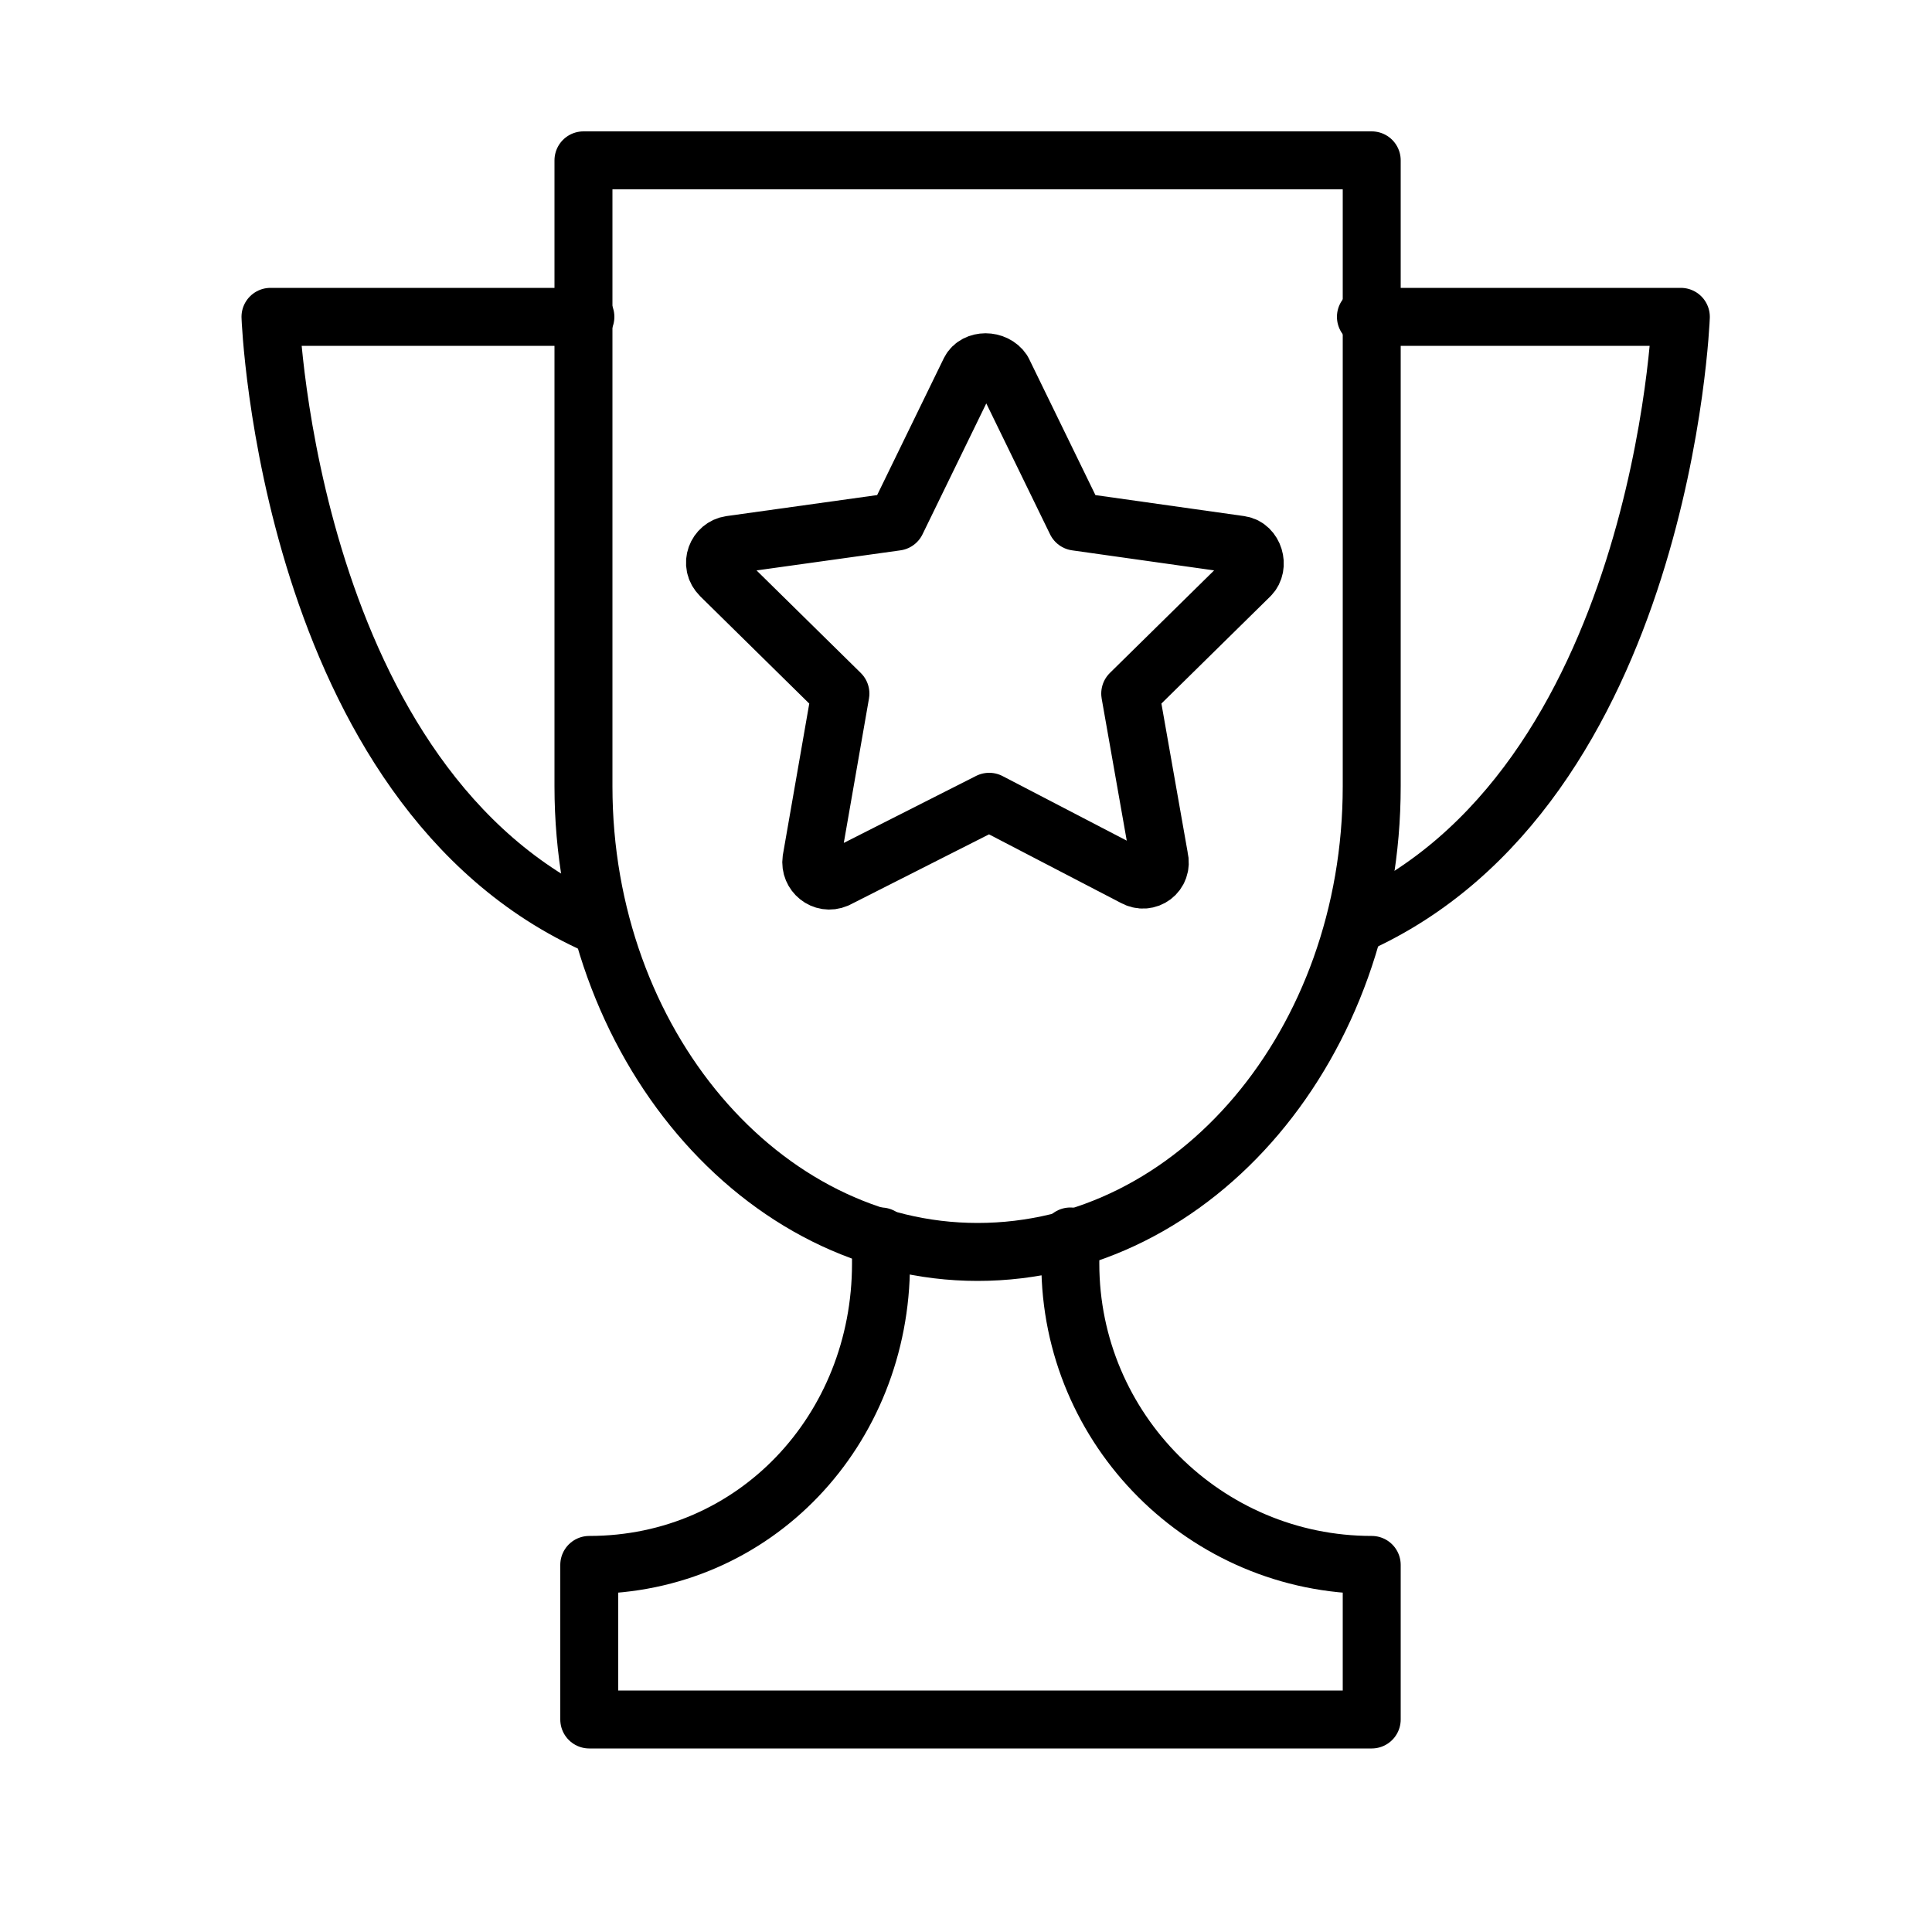
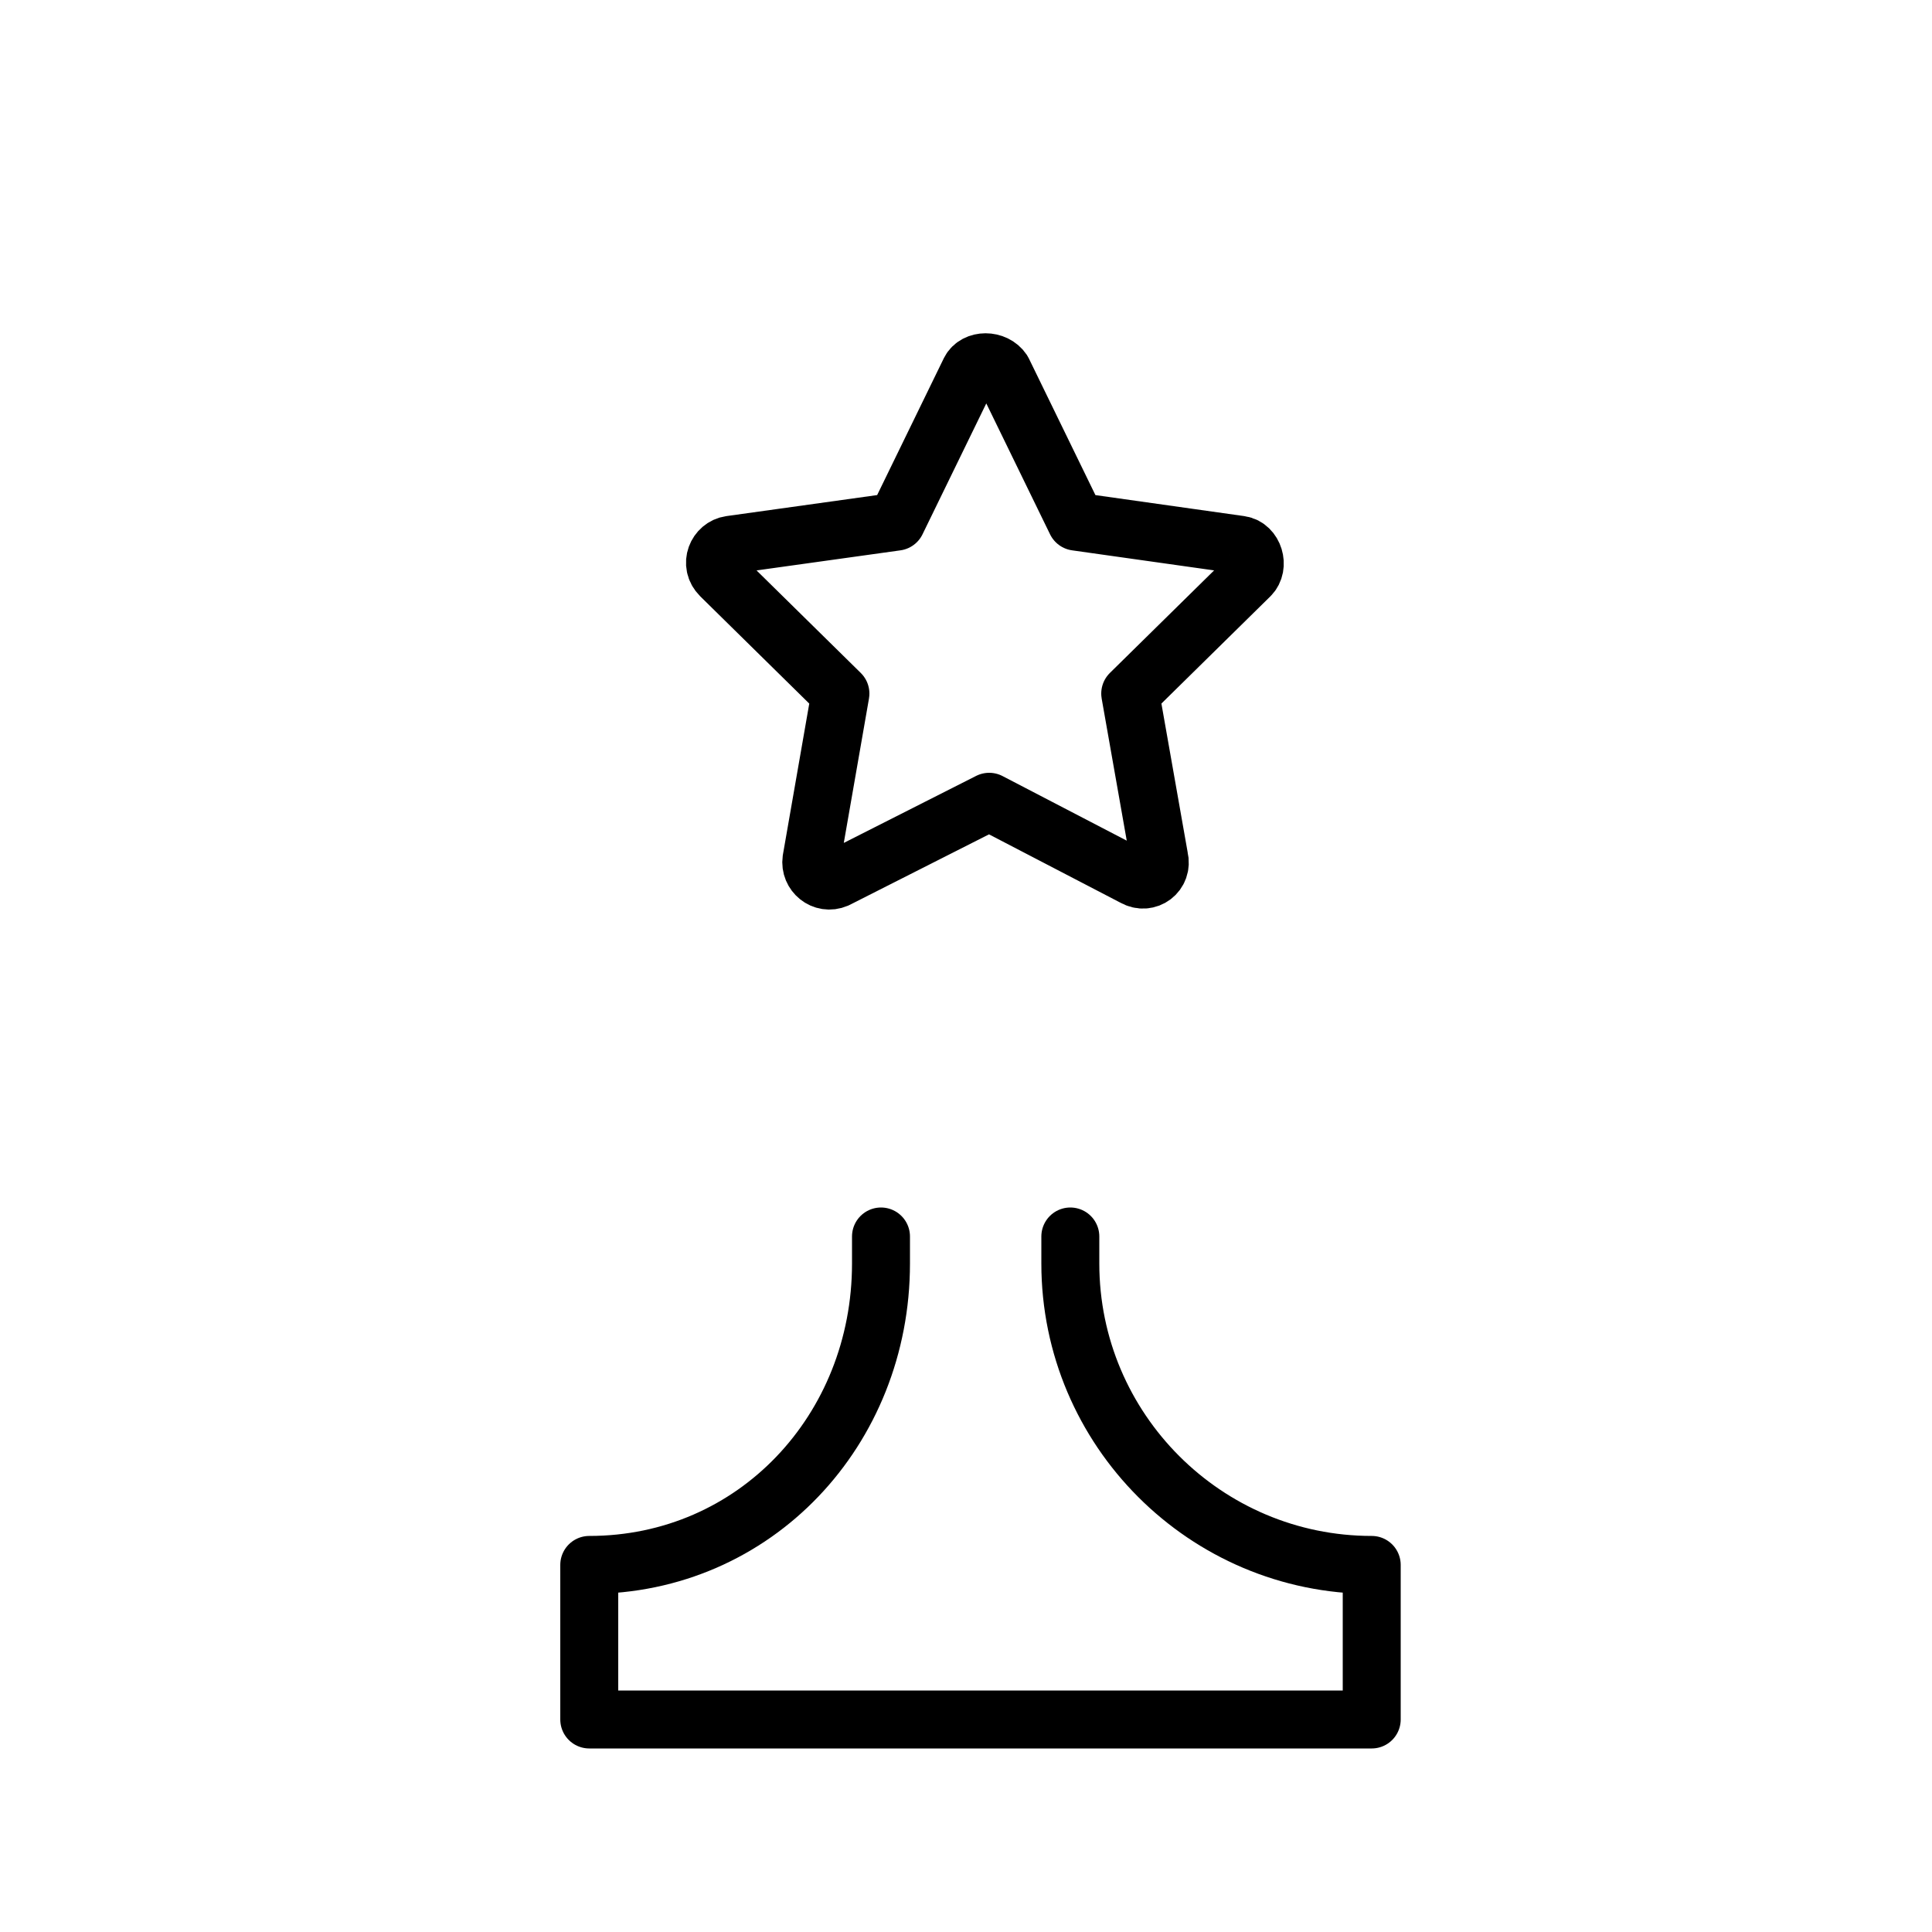
<svg xmlns="http://www.w3.org/2000/svg" viewBox="0 0 100.00 100.00" data-guides="{&quot;vertical&quot;:[],&quot;horizontal&quot;:[]}">
  <defs />
-   <path fill="none" stroke="#000000" fill-opacity="1" stroke-width="3" stroke-opacity="1" color="rgb(51, 51, 51)" stroke-linecap="round" stroke-linejoin="round" stroke-miterlimit="10" class="st0" id="tSvg8239f7152d" title="Path 4" d="M71 40.7C71 54 61.9 64.8 50.6 64.8C39.4 64.8 30.2 54 30.2 40.7C30.2 29.9 30.2 19.1 30.2 8.3C43.8 8.3 57.4 8.3 71 8.3C71 19.1 71 29.9 71 40.7Z" />
  <path fill="none" stroke="#000000" fill-opacity="1" stroke-width="3" stroke-opacity="1" color="rgb(51, 51, 51)" stroke-linecap="round" stroke-linejoin="round" stroke-miterlimit="10" class="st0" id="tSvg1327618a8b4" title="Path 5" d="M55.4 64C55.4 64.467 55.4 64.933 55.4 65.4C55.4 74 62.4 81 71 81C71 81 71 81 71 81C71 83.667 71 86.333 71 89C65.8 89 60.6 89 55.4 89C52.133 89 48.867 89 45.6 89C40.567 89 35.533 89 30.5 89C30.5 86.333 30.5 83.667 30.5 81C30.5 81 30.5 81 30.5 81C39.1 81 45.6 74 45.6 65.4C45.6 64.933 45.6 64.467 45.6 64" />
-   <path fill="none" stroke="#000000" fill-opacity="1" stroke-width="3" stroke-opacity="1" color="rgb(51, 51, 51)" stroke-linecap="round" stroke-linejoin="round" stroke-miterlimit="10" class="st0" id="tSvg131e9dfbe2" title="Path 6" d="M70.7 16.4C76.133 16.4 81.567 16.4 87 16.4C87 16.4 86.1 40.8 70.1 47.9" />
-   <path fill="none" stroke="#000000" fill-opacity="1" stroke-width="3" stroke-opacity="1" color="rgb(51, 51, 51)" stroke-linecap="round" stroke-linejoin="round" stroke-miterlimit="10" class="st0" id="tSvg16dada0c109" title="Path 7" d="M30.3 16.4C24.867 16.4 19.433 16.4 14 16.4C14 16.4 14.9 40.8 30.9 47.9" />
  <path fill="none" stroke="#000000" fill-opacity="1" stroke-width="3" stroke-opacity="1" color="rgb(51, 51, 51)" stroke-linecap="round" stroke-linejoin="round" stroke-miterlimit="10" class="st0" id="tSvgd723029d90" title="Path 8" d="M50.2 19.2C48.933 21.8 47.667 24.4 46.4 27C43.533 27.4 40.667 27.8 37.8 28.2C37.1 28.3 36.7 29.2 37.3 29.8C39.367 31.833 41.433 33.867 43.5 35.9C43 38.767 42.5 41.633 42 44.5C41.9 45.2 42.6 45.8 43.3 45.5C45.933 44.167 48.567 42.833 51.2 41.5C53.7 42.8 56.2 44.1 58.7 45.4C59.4 45.8 60.2 45.2 60 44.4C59.5 41.567 59 38.733 58.5 35.9C60.567 33.867 62.633 31.833 64.7 29.8C65.2 29.3 64.9 28.3 64.2 28.2C61.367 27.8 58.533 27.4 55.7 27C54.433 24.4 53.167 21.8 51.9 19.2C51.5 18.6 50.5 18.6 50.2 19.2Z" />
</svg>